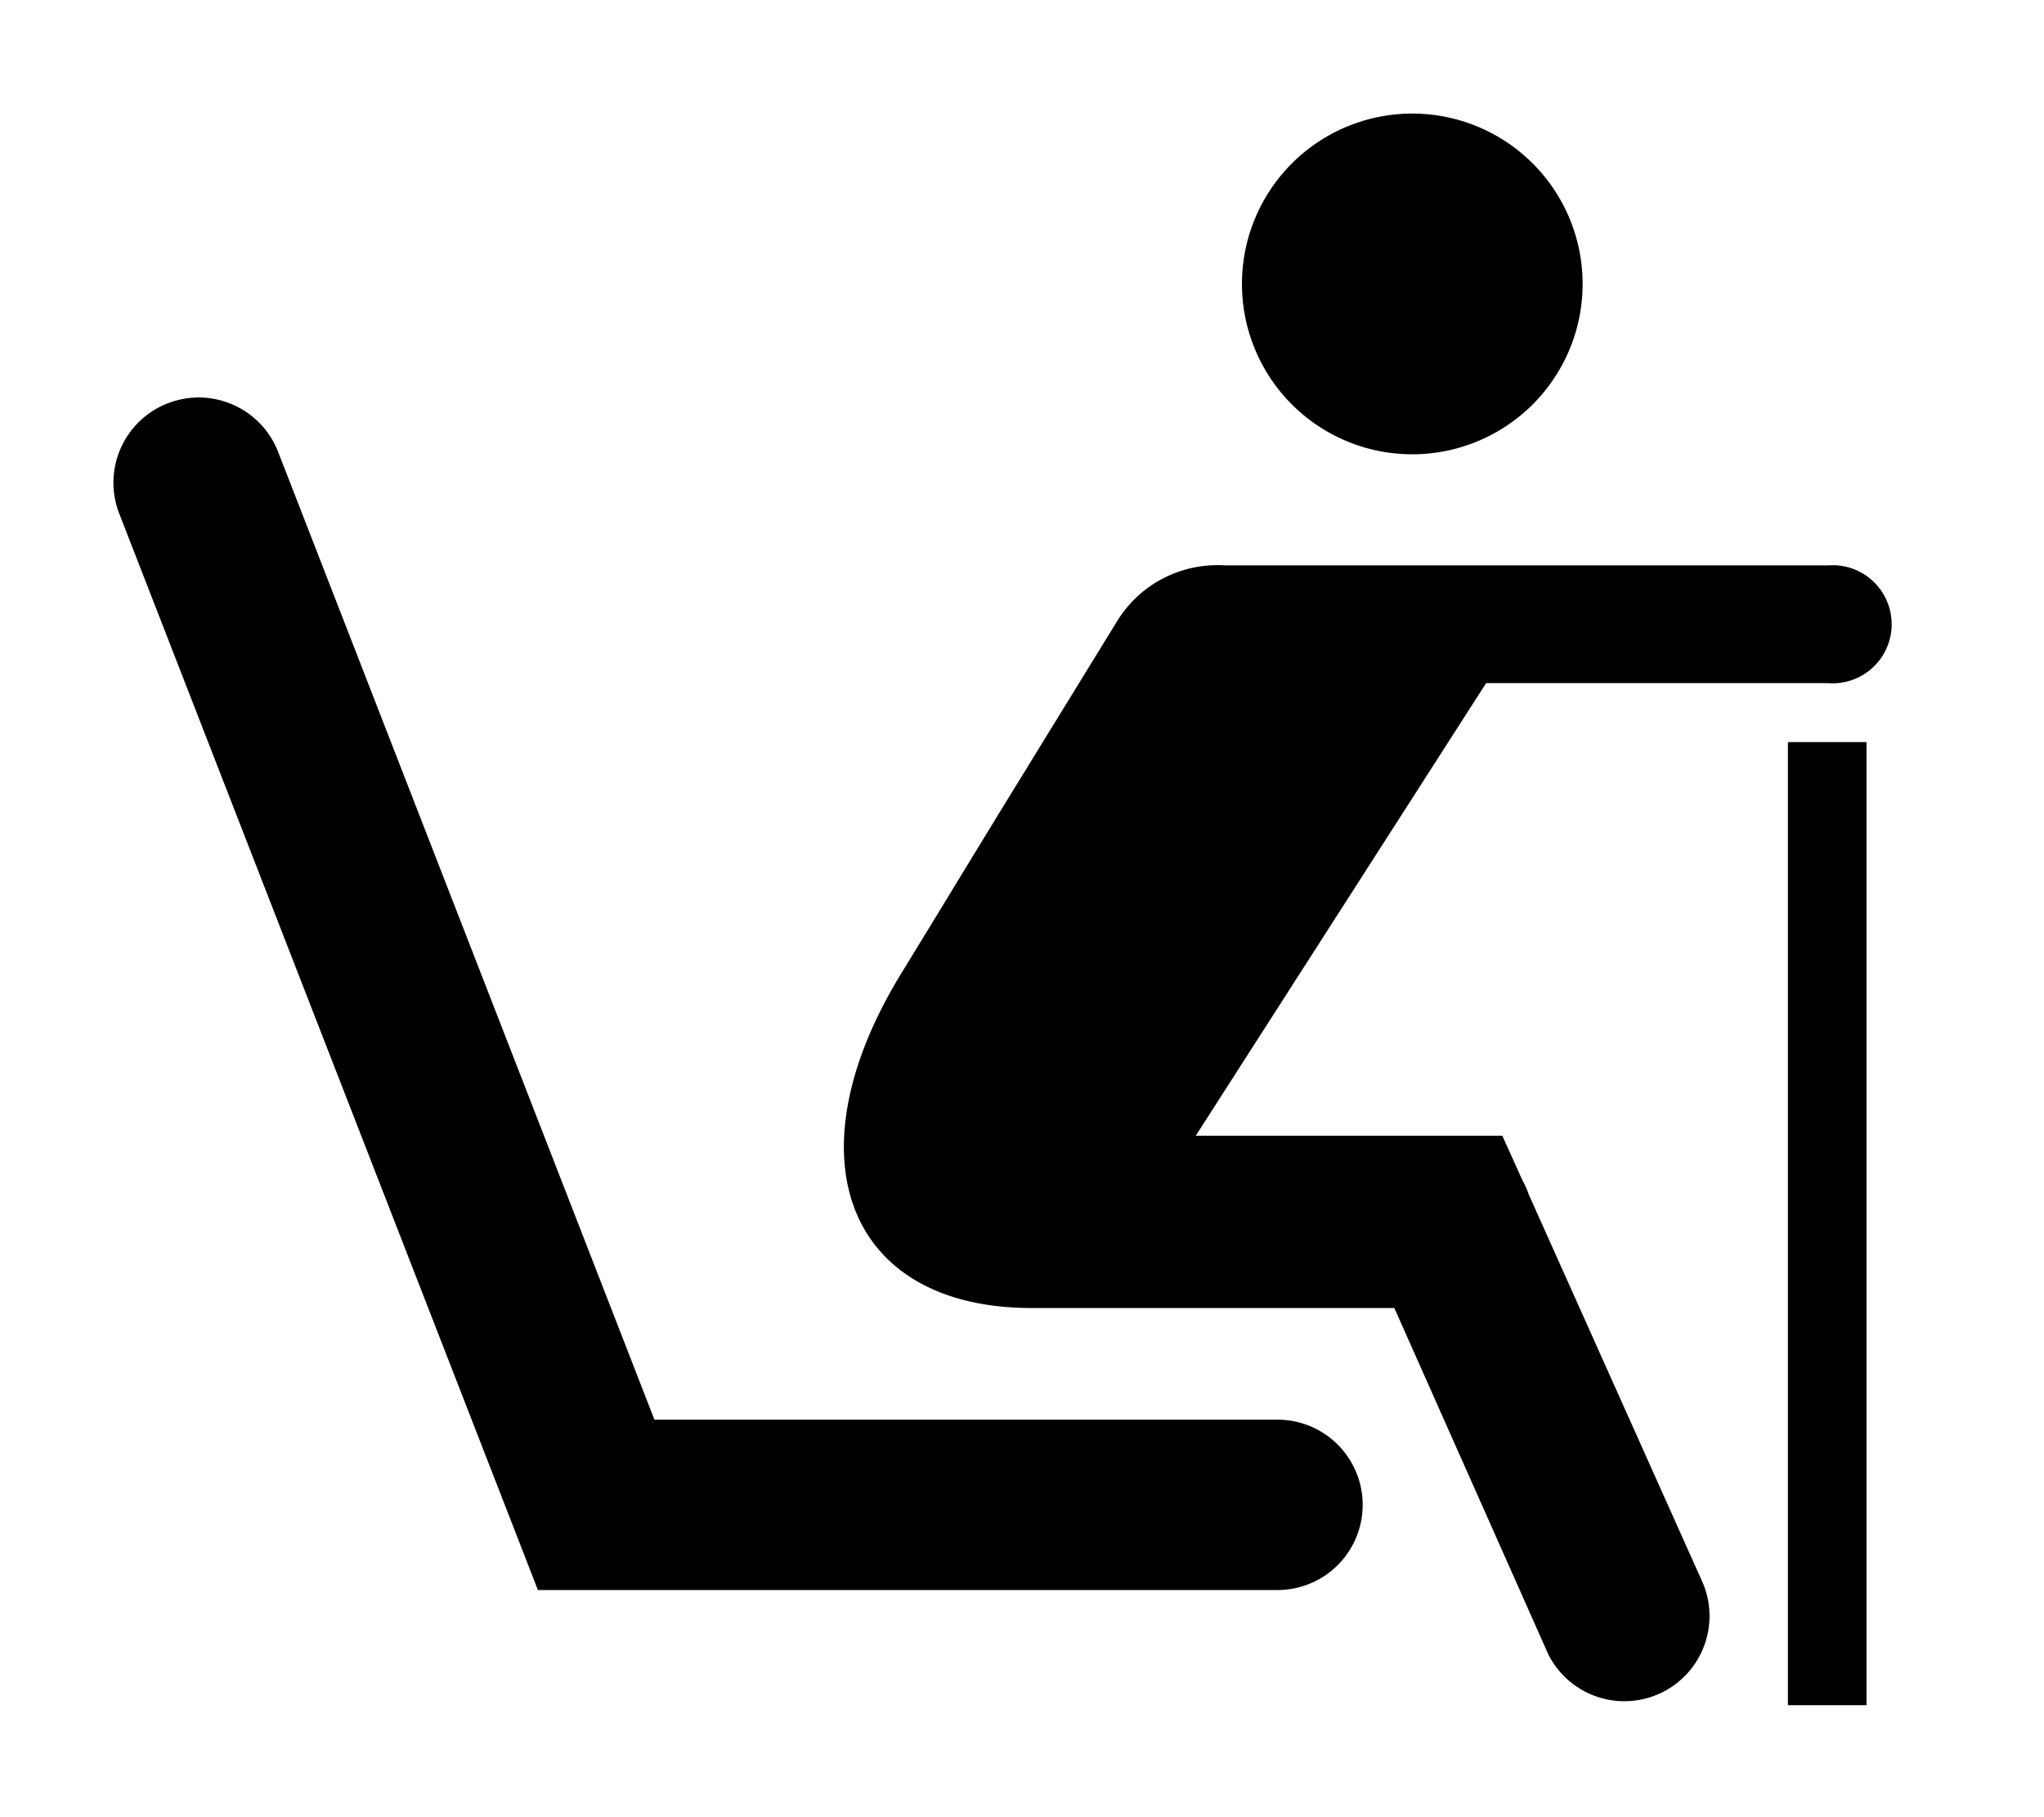
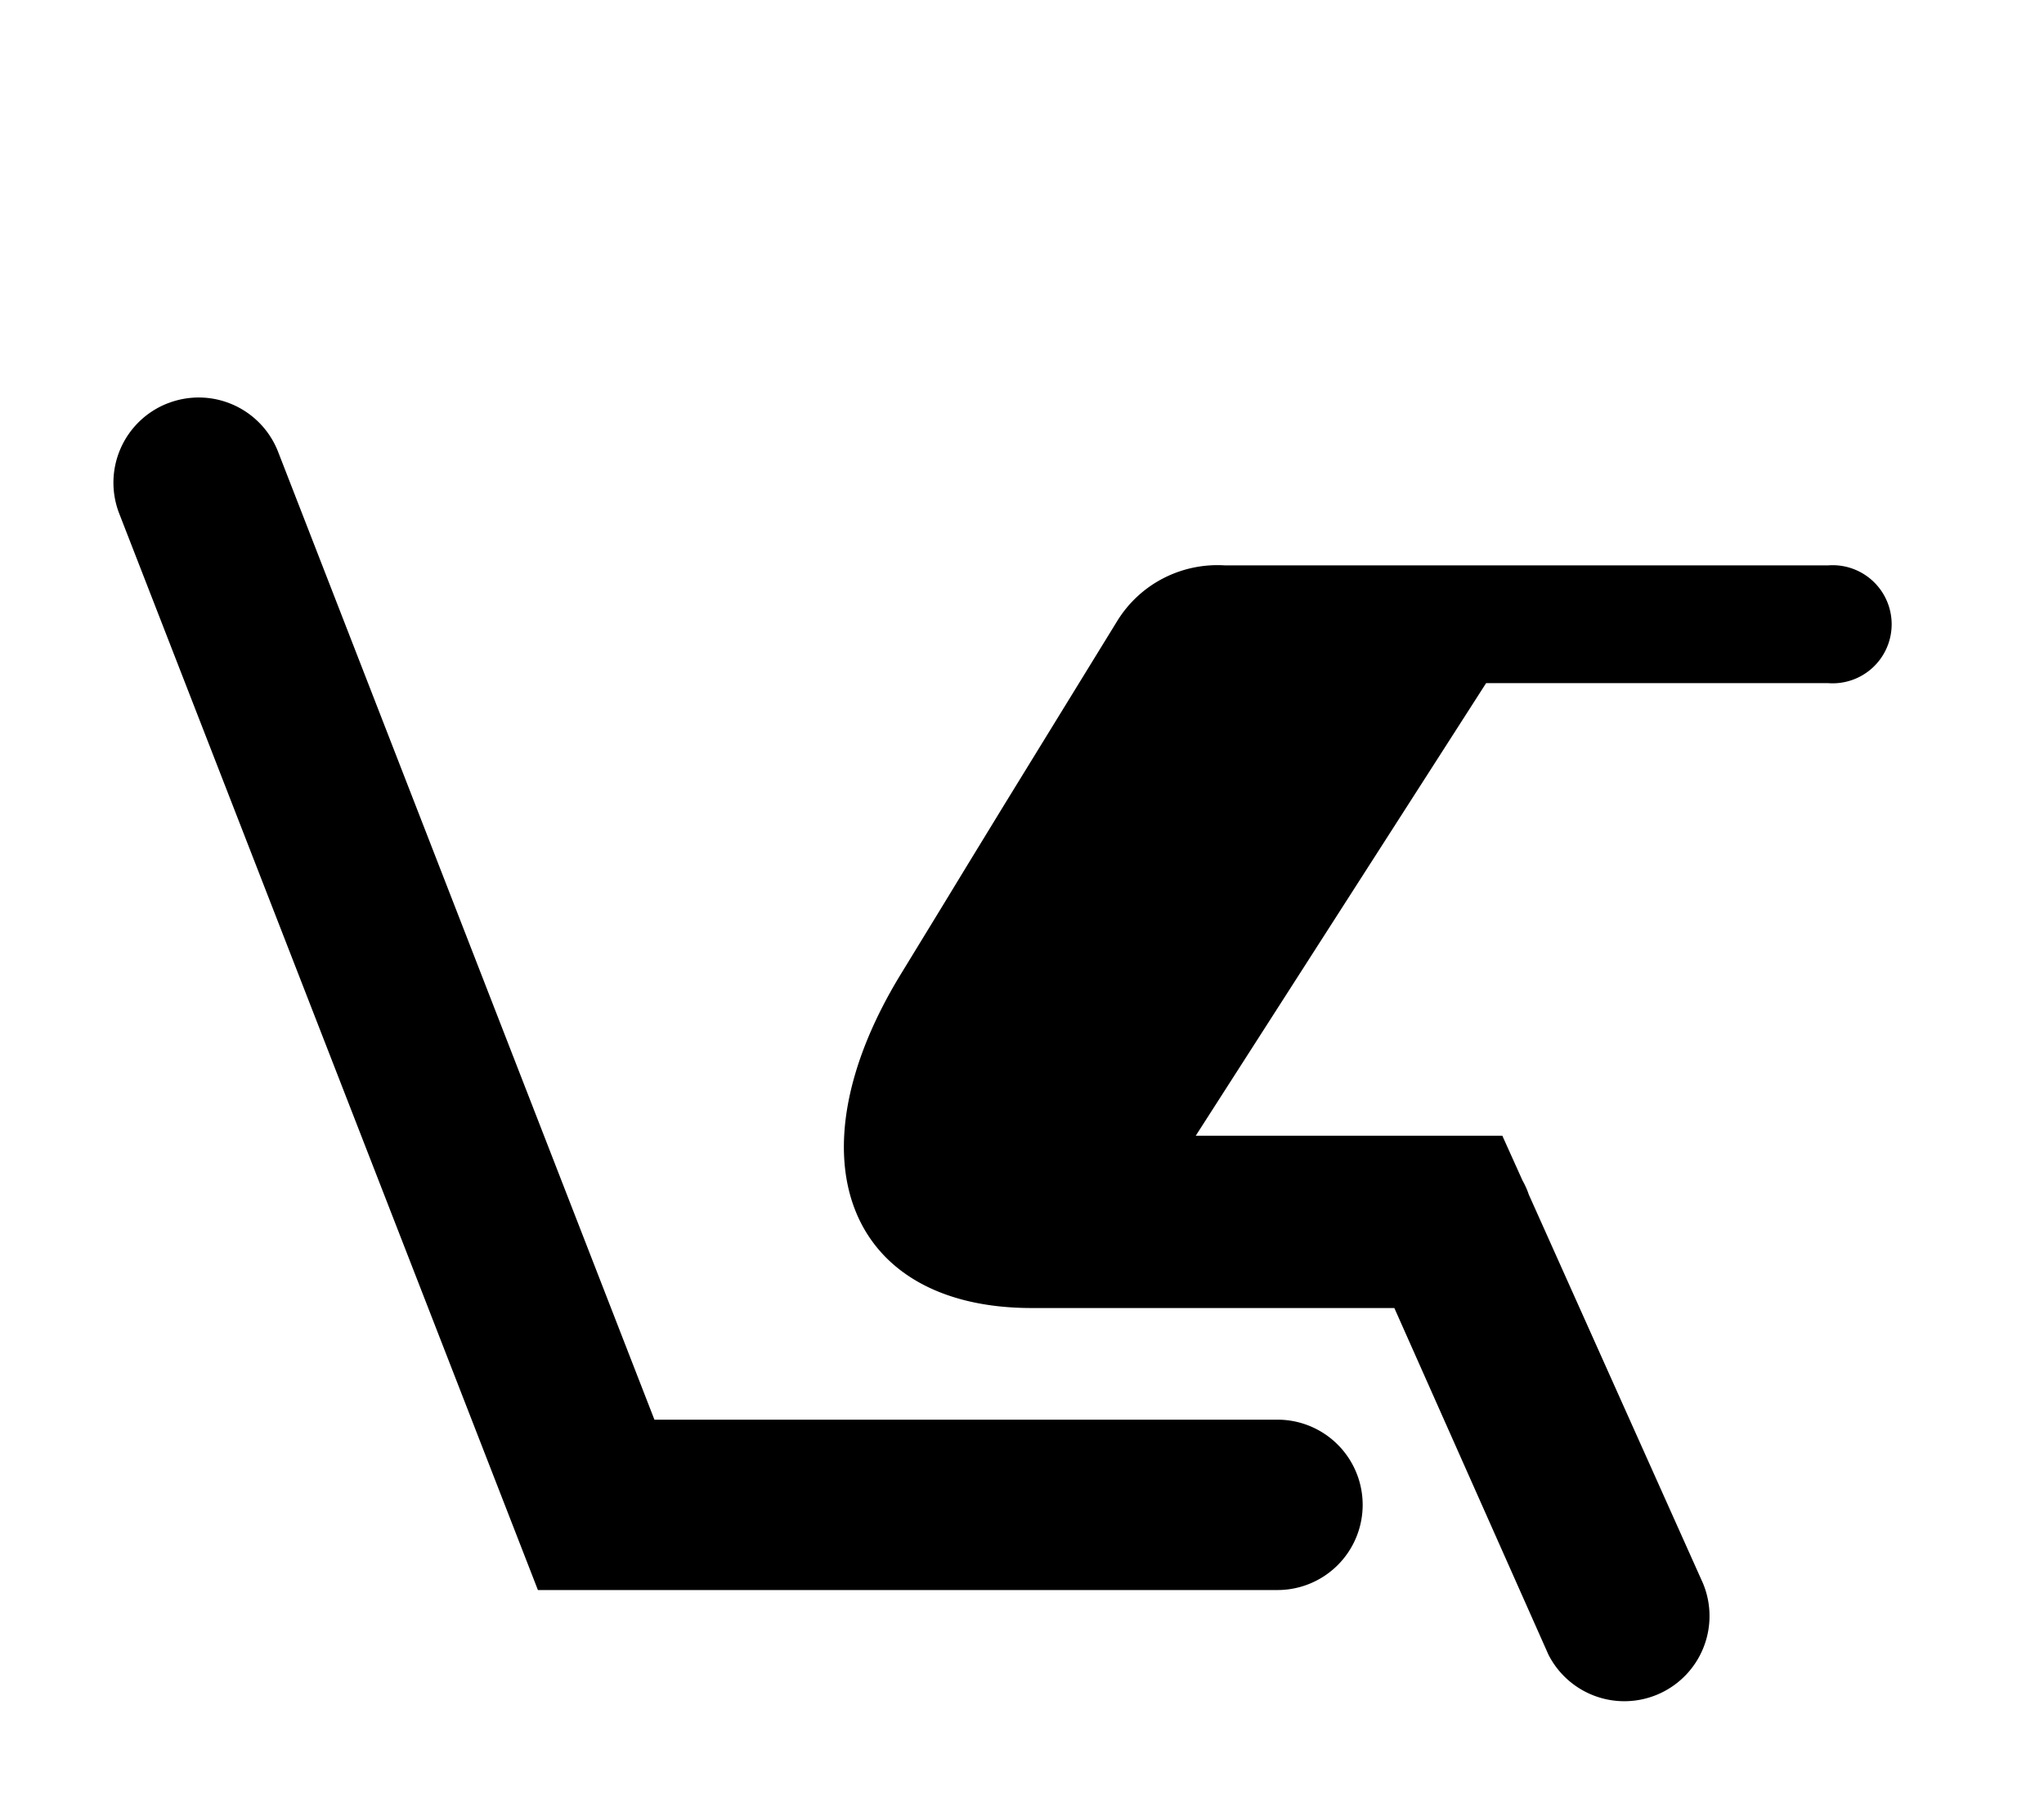
<svg xmlns="http://www.w3.org/2000/svg" width="18" height="16" fill="none" viewBox="0 0 18 16">
-   <path fill="#000" d="M13.937 2.5a1.5 1.5 0 1 1-3 0 1.5 1.5 0 0 1 3 0M1.478 3.551a.75.75 0 0 1 .971.427L5.763 12.5h5.487a.75.75 0 0 1 0 1.5H4.737L1.05 4.522a.75.75 0 0 1 .427-.971" />
+   <path fill="#000" d="M13.937 2.5M1.478 3.551a.75.75 0 0 1 .971.427L5.763 12.5h5.487a.75.75 0 0 1 0 1.5H4.737L1.05 4.522a.75.75 0 0 1 .427-.971" />
  <path fill="#000" d="M13.087 6.015 10.53 10h2.7l.178.395q.034.06.055.123l1.534 3.423a.75.75 0 0 1-1.361.628l-1.357-3.052H9.086c-1.622 0-2.14-1.321-1.156-2.935l.371-.607.21-.345.335-.548.99-1.61c.207-.339.578-.517.95-.494h5.313a.52.52 0 1 1 0 1.037z" />
-   <path fill="#000" d="M15.745 6.534h.692v8.48h-.692z" />
</svg>